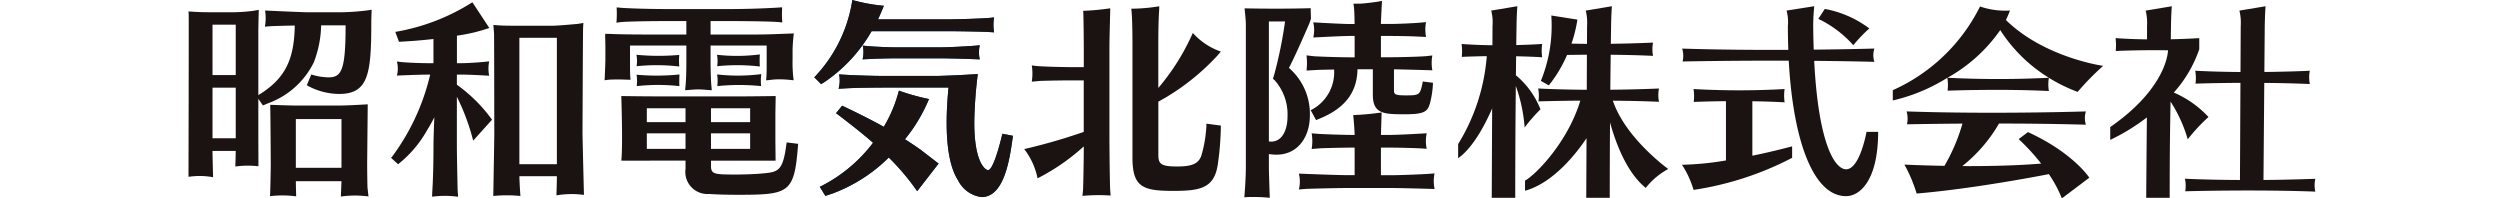
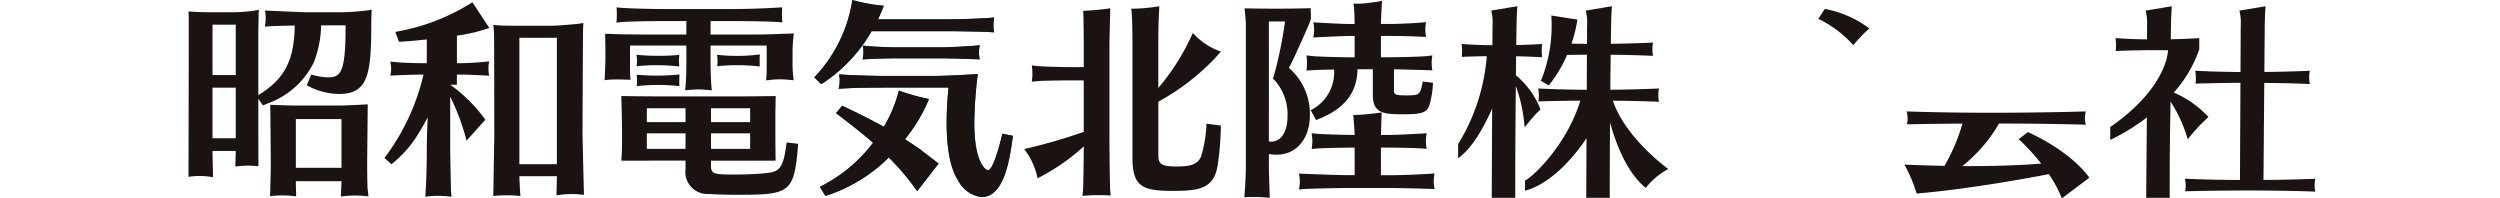
<svg xmlns="http://www.w3.org/2000/svg" width="252" height="20" viewBox="0 0 252 20">
  <defs>
    <clipPath id="clip-path">
      <rect id="長方形_1337" data-name="長方形 1337" width="214.388" height="20" transform="translate(0 0)" fill="none" />
    </clipPath>
  </defs>
  <g id="グループ_1765" data-name="グループ 1765" transform="translate(-217 -637)">
    <rect id="長方形_876" data-name="長方形 876" width="252" height="20" transform="translate(217 637)" fill="#fff" opacity="0" />
    <g id="グループ_1767" data-name="グループ 1767" transform="translate(236 637)">
      <g id="グループ_1766" data-name="グループ 1766" transform="translate(0 0)" clip-path="url(#clip-path)">
        <path id="パス_9256" data-name="パス 9256" d="M96.113,9.864s-.4-.02-.581-.038a7.908,7.908,0,0,0-.793-.042c-.292,0-.6.025-.793.042-.206.019-.519.038-.519.038s.018-.184.039-.435c.062-.605.084-1.461.084-2.568v-1.5H87.871V6.506c0,.522,0,1.753.021,1.962.015.156.028.347.028.347s-.863-.034-1.218-.034-.73.008-.918.021c-.211.014-.474.061-.474.061s.078-1.668.078-2.065v-.94c0-.354,0-.772-.021-1.315,0-.114,0-.364,0-.364s.257.009.479.009c.835.041,2.317.062,3.841.062h3.862V2.895H91.712c-2.484,0-4.676.062-4.927.125,0,0-.175.02-.283.045a11.017,11.017,0,0,0,.019-1.548l.264.021c.23.042,2.443.146,4.927.146h6.137c2.693,0,4.948-.146,5.219-.167h.143a8.88,8.88,0,0,0,.014,1.517,1.431,1.431,0,0,0-.178-.014c-.251-.063-2.526-.125-5.2-.125H95.991V4.252h4.258c1.461,0,2.213-.042,3.841-.1.14-.008.289-.008.289-.008s-.049.448-.059.572c-.02.23-.063.752-.063,1.19v.856a14.117,14.117,0,0,0,.063,1.733c.022.126.042.368.042.368s-.356-.038-.543-.055-.543-.042-.918-.042a6.537,6.537,0,0,0-.9.063c-.183.027-.41.038-.41.038s.016-.188.034-.456c.027-.4.021-1.148.021-1.565V5.358H95.991v1.5c0,1.127.042,2.192.084,2.589.014.164.038.414.038.414m8.688,5.619c-.376,4.739-.877,4.926-6.033,4.926-1.023,0-2.045-.021-2.922-.084a2.227,2.227,0,0,1-2.38-2.526v-.835H90.292c-.31,0-2.382.021-3.3,0,.17-1.457,0-6.508,0-6.508s2.337.033,3.445.033h8.955c.6,0,3.162-.033,3.162-.033s-.019,1.226-.03,1.766V14.94c.01.759.02,2.024.02,2.024H96.033v.522c0,.835.313.877,2.421.877,1.023,0,2.15-.042,2.922-.125,1.461-.125,1.92-.313,2.255-2.922.021-.1.031-.19.031-.19l1.155.144s-.011.139-.017.213m-11.335-3.8h-3.9v1.4h3.9Zm0,2.526h-3.9v1.565h3.9Zm6.513-2.526H96.033v1.4h3.946Zm0,2.526H96.033v1.565h3.946Z" transform="translate(-43.365 -0.771)" fill="#1a1311" />
        <path id="パス_9257" data-name="パス 9257" d="M91.836,11.231a3.473,3.473,0,0,1,.019,1.152,19.62,19.62,0,0,1,4.3.03,6.329,6.329,0,0,1,0-1.17,23.18,23.18,0,0,1-4.318-.012" transform="translate(-46.683 -5.709)" fill="#1a1311" />
        <path id="パス_9258" data-name="パス 9258" d="M91.86,15.286a4.078,4.078,0,0,1,.019,1.152,19.53,19.53,0,0,1,4.3,0,10.329,10.329,0,0,1,.012-1.175,22.941,22.941,0,0,1-4.33.025" transform="translate(-46.696 -7.757)" fill="#1a1311" />
        <path id="パス_9259" data-name="パス 9259" d="M108.352,11.192a3.473,3.473,0,0,1,.019,1.152,19.62,19.62,0,0,1,4.3.03,9.175,9.175,0,0,1,0-1.22,17.925,17.925,0,0,1-4.318.038" transform="translate(-55.079 -5.67)" fill="#1a1311" />
-         <path id="パス_9260" data-name="パス 9260" d="M108.377,15.221a4.278,4.278,0,0,1,.019,1.18,21.542,21.542,0,0,1,4.418,0,5.082,5.082,0,0,1,.018-1.21,18.5,18.5,0,0,1-4.455.032" transform="translate(-55.092 -7.721)" fill="#1a1311" />
        <path id="パス_9261" data-name="パス 9261" d="M18.463,1.99l-.392.063a23.778,23.778,0,0,1-2.652.194H11.971c-.476,0-4.252-.175-4.252-.175A4.8,4.8,0,0,1,7.7,3.7l.613-.051c.54-.021,1.557-.049,2.4-.064C10.654,6.99,9.777,8.933,7.04,10.6V4.316c0-.585.043-2.31.043-2.31l-.614.105a17,17,0,0,1-2.124.136H2.4c-.961,0-1.483-.021-2.068-.063L0,2.167.02,2.5C.04,2.936,0,18.835,0,18.835a7.537,7.537,0,0,1,2.48.039s-.059-2.1-.059-2.649h2.34c0,.5-.041,1.573-.041,1.573a9.041,9.041,0,0,1,2.33-.026s-.011-3.2-.011-3.532V10.96a1.513,1.513,0,0,0,.149.222h0l.31.455.589-.24h0a8.271,8.271,0,0,0,4.552-4.114,11,11,0,0,0,.732-3.719h2.466c0,4.555-.418,5.245-1.735,5.245a6.1,6.1,0,0,1-1.508-.225l-.217-.066L11.925,9.6l.2.115h0a6.735,6.735,0,0,0,3.064.766c2.967,0,3.238-2.069,3.238-7.251,0-.293.036-1.239.036-1.239M2.422,3.5h2.34V8.578H2.422Zm0,11.45v-5.1h2.34v5.1Z" transform="translate(0 -1.011)" fill="#1a1311" />
        <path id="パス_9262" data-name="パス 9262" d="M26.536,29.781c-.023-.678-.034-1.839-.034-2.464l.057-5.932s-2.02.123-2.815.123H19.314c-.59,0-2.589-.072-2.589-.072.029.011.061,5.9.061,5.9,0,.891-.06,2.991-.062,3.009l-.017.3a10.3,10.3,0,0,1,2.638.018l-.012-.526s-.018-.6-.018-1h4.6c-.01.245-.064,1.545-.064,1.545a10.221,10.221,0,0,1,2.783-.012Zm-7.223-2v-4.91h4.6v4.91Z" transform="translate(-8.492 -10.87)" fill="#1a1311" />
-         <path id="パス_9263" data-name="パス 9263" d="M48.161,8.781V7.759H48.5c1.085,0,2.917.117,2.917.117a3.719,3.719,0,0,1,0-1.452L50.9,6.48c-.545.05-1.59.131-2.4.131h-.334V3.837A16.975,16.975,0,0,0,51.43,3.06L49.728.474a2.168,2.168,0,0,0-.253.15,20.982,20.982,0,0,1-7.388,2.808l-.135.024.377,1L43,4.414l0,0c.933-.052,1.874-.139,2.8-.241V6.611h-.417c-.961,0-2.3-.06-2.83-.118l-.438-.052a2.78,2.78,0,0,1,0,1.42s2.146-.1,3.272-.1h.083a22.445,22.445,0,0,1-3.858,8.3l-.089.086.714.648.084-.066a11.662,11.662,0,0,0,2.857-3.394c.25-.4.479-.813.709-1.272-.042,1.105-.084,2.232-.084,2.878,0,1.085-.021,3.109-.125,4.673l-.018.456a9.628,9.628,0,0,1,2.626.006l-.049-.678s-.077-3.434-.077-4.457V9.991a21.865,21.865,0,0,1,1.644,4.427l1.9-2.11a15.387,15.387,0,0,0-3.545-3.528" transform="translate(-21.108 -0.241)" fill="#1a1311" />
+         <path id="パス_9263" data-name="パス 9263" d="M48.161,8.781V7.759H48.5c1.085,0,2.917.117,2.917.117a3.719,3.719,0,0,1,0-1.452L50.9,6.48c-.545.05-1.59.131-2.4.131h-.334V3.837A16.975,16.975,0,0,0,51.43,3.06L49.728.474a2.168,2.168,0,0,0-.253.15,20.982,20.982,0,0,1-7.388,2.808l-.135.024.377,1l0,0c.933-.052,1.874-.139,2.8-.241V6.611h-.417c-.961,0-2.3-.06-2.83-.118l-.438-.052a2.78,2.78,0,0,1,0,1.42s2.146-.1,3.272-.1h.083a22.445,22.445,0,0,1-3.858,8.3l-.089.086.714.648.084-.066a11.662,11.662,0,0,0,2.857-3.394c.25-.4.479-.813.709-1.272-.042,1.105-.084,2.232-.084,2.878,0,1.085-.021,3.109-.125,4.673l-.018.456a9.628,9.628,0,0,1,2.626.006l-.049-.678s-.077-3.434-.077-4.457V9.991a21.865,21.865,0,0,1,1.644,4.427l1.9-2.11a15.387,15.387,0,0,0-3.545-3.528" transform="translate(-21.108 -0.241)" fill="#1a1311" />
        <path id="パス_9264" data-name="パス 9264" d="M71.629,22.039s-.146-5.869-.146-6.247c0,0,.04-9.993.061-10.633l.029-.454L71,4.8s-1.969.185-2.584.185H65.308c-.815,0-1.551,0-2.126-.027v0L62.5,4.905l.069.92h0c.013.658.023,10.092.023,10.092,0,.37-.1,6.229-.1,6.229a13.592,13.592,0,0,1,2.731,0s-.1-1.443-.1-1.995H68.9c0,.73-.047,1.932-.047,1.932a9.348,9.348,0,0,1,2.78-.046M65.12,6.2H68.9V18.942H65.12Z" transform="translate(-31.767 -2.391)" fill="#1a1311" />
        <path id="パス_9265" data-name="パス 9265" d="M180,19.9c-.036-1.108-.068-4.033-.068-5.236V5.506c0-.6.085-3.8.085-3.8a26.245,26.245,0,0,1-2.726.254l.017.463c.02.763.038,2.53.038,3.06V7.634h-1.21c-.982,0-2.9-.049-3.6-.119l-.432-.053a5.294,5.294,0,0,1,0,1.639l.855-.078c.869-.03,2.371-.053,3.173-.053h1.21v5.194a58.22,58.22,0,0,1-6,1.731,7.068,7.068,0,0,1,1.344,2.949,21.166,21.166,0,0,0,4.66-3.219c0,.977-.037,3.635-.076,4.416l-.059.573a17.951,17.951,0,0,1,2.84-.036Z" transform="translate(-87.101 -0.868)" fill="#1a1311" />
        <path id="パス_9266" data-name="パス 9266" d="M200.87,13.12l-.009.307a12.977,12.977,0,0,1-.5,2.9c-.313.939-1.169,1.106-2.461,1.106-1.523,0-1.878-.209-1.878-1.127V10.9a23.122,23.122,0,0,0,5.925-4.611l.376-.436A6.784,6.784,0,0,1,199.5,3.978l-.144.307,0,0a22.652,22.652,0,0,1-3.338,5.236V5.082c0-1.127.021-2.482.084-3.359l.014-.439a17.542,17.542,0,0,1-2.817.245l.029.338h0c.062.667.084,2.086.084,3.191V16.535c0,2.983,1.043,3.359,4.11,3.359,2.628,0,4.13-.229,4.485-2.628a28.423,28.423,0,0,0,.313-3.734l0-.222Z" transform="translate(-98.261 -0.653)" fill="#1a1311" />
        <path id="パス_9267" data-name="パス 9267" d="M219.713,16.441c2.172,0,3.363-1.817,3.363-3.947a6.114,6.114,0,0,0-2.11-4.8c.661-1.238,2.06-4.492,2.06-4.492l.157-.456-.024-1.07c-2.136.059-4.364.06-6.666.016,0,0,.129,1.214.129,1.512V17.715c0,.53-.031,1.246-.072,1.938l-.077,1.09c.047-.008.163-.021.181-.022a16.682,16.682,0,0,1,2.38.066L219,19.8c-.017-.708-.055-1.563-.055-2.1V16.378a5.018,5.018,0,0,0,.772.063m-.772-13.428h1.629a42.941,42.941,0,0,1-1.077,5.306l-.142.473.175.151a5.155,5.155,0,0,1,1.294,3.593c0,1.608-.647,2.589-1.65,2.589a.947.947,0,0,1-.23-.021Z" transform="translate(-110.041 -0.85)" fill="#1a1311" />
        <path id="パス_9268" data-name="パス 9268" d="M229.9,3.866s2.917-.155,3.686-.155h.48V5.863h-.4c-.944,0-2.8-.053-3.671-.106l-.78-.088a6.469,6.469,0,0,1,0,1.53l1.2-.07c.45-.013,1.017-.024,1.579-.034a4.262,4.262,0,0,1-2.3,4.072.509.509,0,0,0-.056.031l.542.994.233-.1h0c2.172-.861,3.9-2.279,3.938-5.022H235.9V9.642c0,1.942,1.127,1.963,3.278,1.963,1.942,0,2.255-.293,2.485-1.127a9.355,9.355,0,0,0,.292-1.9V8.428L240.921,8.3l-.008.127c-.251,1.211-.313,1.273-1.629,1.273-1.044,0-1.253-.062-1.253-.48V7.073c1.316.021,3.869.1,3.869.1a4.069,4.069,0,0,1,0-1.5l-.632.075c-.97.072-3.1.113-4.031.113h-.522V3.711h.94c.657,0,1.647.016,2.4.043l1.21.056a3.811,3.811,0,0,1,0-1.492l-.715.062c-.76.057-2.119.12-2.878.12h-.96c.021-.669.109-2.33.109-2.33l-.406.083s-1.364.2-1.855.2l-.61,0,.052.411c.037.426.057,1.107.057,1.641h-.48c-.847,0-3.686-.166-3.686-.166a3.253,3.253,0,0,1,0,1.532" transform="translate(-116.518 -0.086)" fill="#1a1311" />
        <path id="パス_9269" data-name="パス 9269" d="M241.329,29.2l-.666.053c-.945.053-2.818.132-3.762.132h-.981V26.6h.669c.946,0,2.511.039,3.313.077l.633.043a3.742,3.742,0,0,1,0-1.564s-2.736.171-3.925.171h-.689c.021-.669.07-2.268.07-2.268a27.508,27.508,0,0,1-2.861.266s.139,1.476.139,2c-1.052,0-3.081-.063-3.8-.12l-.531-.043a4.779,4.779,0,0,1,0,1.58l.869-.071c.884-.035,2.531-.071,3.463-.071v2.777h-.752c-1.19,0-4.866-.155-4.866-.155a3.446,3.446,0,0,1,0,1.6l.715-.06c.954-.031,3.178-.088,4.15-.088h4.365c1.211,0,4.448.1,4.448.1a3.794,3.794,0,0,1,0-1.584" transform="translate(-115.723 -11.723)" fill="#1a1311" />
        <path id="パス_9270" data-name="パス 9270" d="M268.594,11.669a8.428,8.428,0,0,0-2.474-3.429c.007-.679.015-1.321.022-1.918.861.017,1.755.048,2.624.1a5,5,0,0,1,0-1.34s-1.056.075-2.61.112c.01-.729.019-1.375.027-1.917.019-1.275.084-2,.084-2l-2.636.439a4.775,4.775,0,0,1,.131,1.561l-.009,1.933c-1-.012-2.058-.049-3.107-.127a5.747,5.747,0,0,1,.019,1.3s1.026-.05,2.519-.072a19.762,19.762,0,0,1-2.888,8.864V16.6c1.6-1.119,2.869-3.723,3.429-5.022l-.041,9.011h2.369c0-4.146.026-8.067.058-11.279A15.839,15.839,0,0,1,267,13.5a16.375,16.375,0,0,1,1.6-1.833" transform="translate(-132.317 -0.65)" fill="#1a1311" />
        <path id="パス_9271" data-name="パス 9271" d="M282.87,10.8c1.506.013,3.1.045,4.645.111a3.352,3.352,0,0,1,0-1.34s-2.045.1-4.907.125c.012-1.294.026-2.479.038-3.526,1.382.012,2.848.045,4.268.112a3.706,3.706,0,0,1,0-1.34s-1.763.093-4.253.123c.009-.676.017-1.275.025-1.786.019-1.275.084-2,.084-2l-2.636.439a5.176,5.176,0,0,1,.131,1.561l-.008,1.792c-.509,0-1.031-.011-1.561-.024a13.385,13.385,0,0,0,.593-2.419l-2.629-.415a14.712,14.712,0,0,1-1.051,6.592l.8.452a13.3,13.3,0,0,0,1.84-3.067c.588-.01,1.265-.019,2-.023L280.235,9.7c-1.562-.01-3.243-.046-4.9-.129a3.838,3.838,0,0,1,.028,1.3s1.745-.057,4.223-.076c-1.276,4.223-4.529,7.5-5.575,8.06V19.88c3-.825,5.408-4.106,6.2-5.3l-.028,6.011h2.369c0-2.669.011-5.244.027-7.6.59,2.133,1.7,5.07,3.6,6.6a7.324,7.324,0,0,1,2.268-1.905s-4.317-3.1-5.58-6.887" transform="translate(-139.289 -0.651)" fill="#1a1311" />
-         <path id="パス_9272" data-name="パス 9272" d="M324.817,13.944s-.669,3.768-2.055,3.768c-1.161,0-2.8-2.632-3.219-10.929,2,.017,4.059.049,6.067.1a2.149,2.149,0,0,1,0-1.34s-2.468.074-6.115.111c-.027-.751-.045-1.539-.052-2.377a19.032,19.032,0,0,1,.107-2l-2.792.439a4.457,4.457,0,0,1,.132,1.561q0,1.232.044,2.4c-3.222.013-6.993-.012-10.7-.129a2.452,2.452,0,0,1,.044,1.3s4.774-.1,10.7-.081c.453,8.275,2.551,13.655,5.768,13.655,1.435,0,3.242-1.632,3.242-6.479Z" transform="translate(-155.672 -0.65)" fill="#1a1311" />
-         <path id="パス_9273" data-name="パス 9273" d="M313.284,19.486c1.062.015,2.175.047,3.254.108a4.442,4.442,0,0,1,0-1.34,81.879,81.879,0,0,1-9.181,0,5.069,5.069,0,0,1,.021,1.3s1.344-.058,3.246-.077v5.975a29.989,29.989,0,0,1-4.435.436,9.444,9.444,0,0,1,1.168,2.533,31.581,31.581,0,0,0,9.937-3.233V24.03c-1.478.392-2.815.7-4.01.944Z" transform="translate(-155.647 -9.279)" fill="#1a1311" />
        <path id="パス_9274" data-name="パス 9274" d="M337.679,5.485A13.655,13.655,0,0,1,339.291,3.8,10.666,10.666,0,0,0,334.8,1.831l-.654,1a11.225,11.225,0,0,1,3.529,2.655" transform="translate(-169.86 -0.931)" fill="#1a1311" />
-         <path id="パス_9275" data-name="パス 9275" d="M360.81,2.693a9.006,9.006,0,0,0,.408-.958,7.794,7.794,0,0,1-3.015-.408,18.017,18.017,0,0,1-8.794,8.437V10.8a17.885,17.885,0,0,0,5.5-2.285,4.524,4.524,0,0,1,.023,1.3s5.4-.207,10.212.035a3.984,3.984,0,0,1,0-1.333,16.3,16.3,0,0,0,2.9,1.421,26.314,26.314,0,0,1,2.572-2.625s-5.918-.816-9.8-4.619m-5.893,5.818a15.949,15.949,0,0,0,5.318-4.805,15.4,15.4,0,0,0,4.9,4.805,101.789,101.789,0,0,1-10.215,0" transform="translate(-177.616 -0.674)" fill="#1a1311" />
        <path id="パス_9276" data-name="パス 9276" d="M364.254,24.925l-.939.709a20.945,20.945,0,0,1,2.269,2.467c-2.6.214-5.489.265-7.951.252a15.142,15.142,0,0,0,3.7-4.289c2.752,0,5.818.033,8.758.118a2.291,2.291,0,0,1,0-1.34s-9.256.3-18.075,0a2.618,2.618,0,0,1,.041,1.3s2.276-.049,5.592-.072a18.386,18.386,0,0,1-1.816,4.258c-2.38-.042-4.035-.128-4.035-.128a14.863,14.863,0,0,1,1.233,2.919c6-.5,13.324-1.956,13.324-1.956l0-.006a12.651,12.651,0,0,1,1.316,2.45l2.766-2.082s-1.586-2.488-6.186-4.6" transform="translate(-178.834 -11.611)" fill="#1a1311" />
        <path id="パス_9277" data-name="パス 9277" d="M422.453,18.671s-2.175.093-5.229.12l.08-9.784c1.482.012,3.063.045,4.59.113a3.525,3.525,0,0,1,0-1.34s-1.9.1-4.581.124l.038-4.625c.019-1.275.084-2,.084-2l-2.637.439a5.159,5.159,0,0,1,.132,1.561l-.023,4.629c-1.458-.01-3.021-.047-4.564-.128a4.056,4.056,0,0,1,.027,1.3s1.9-.065,4.532-.08l-.049,9.792c-1.758-.007-3.665-.042-5.547-.126a3.36,3.36,0,0,1,.03,1.266s6.939-.2,13.115.034a2.934,2.934,0,0,1,0-1.3" transform="translate(-208.065 -0.65)" fill="#1a1311" />
        <path id="パス_9278" data-name="パス 9278" d="M401.805,14.691a17.537,17.537,0,0,1,2.091-2.247A10.357,10.357,0,0,0,400.4,9.979a12.68,12.68,0,0,0,2.566-4.37V4.493s-1.17.08-2.87.116l.019-1.328c.019-1.275.084-2,.084-2l-2.636.439A5.159,5.159,0,0,1,397.7,3.28l0,1.339c-1.019-.013-2.1-.05-3.174-.127a5.5,5.5,0,0,1,.019,1.3s2.345-.117,5.271-.073c0,0,0,3.7-5.824,7.738v1.293a20.489,20.489,0,0,0,3.695-2.264c-.012,1.192-.033,3.141-.07,8.1h2.368c0-5.32.043-6.978.085-9.7a14.278,14.278,0,0,1,1.733,3.8" transform="translate(-200.28 -0.65)" fill="#1a1311" />
        <path id="パス_9279" data-name="パス 9279" d="M129.314,8.282h0a15.485,15.485,0,0,0,4.764-5.14H141.5c1.322,0,3.4.041,4.274.079h0l.652.037a4.23,4.23,0,0,1,0-1.5l-.562.055c-.841.061-2.94.137-4.363.137h-6.775c.172-.366.589-1.367.589-1.367A17.362,17.362,0,0,1,132.135,0s-.064.4-.066.4a14.381,14.381,0,0,1-3.68,7.3l-.091.091.689.689Z" transform="translate(-65.219 0)" fill="#005dab" />
        <path id="パス_9280" data-name="パス 9280" d="M149.634,9.317c-.609.047-2.548.173-3.831.173h-3.952c-.929,0-2.1-.051-2.8-.1l-.834-.075A2.963,2.963,0,0,1,138.2,10.7l.742-.037c.691-.034,1.93-.068,2.9-.068H145.8c1.484,0,4.046.1,4.054.1l.164.005a3.072,3.072,0,0,1,0-1.423Z" transform="translate(-70.254 -4.717)" fill="#005dab" />
        <path id="パス_9281" data-name="パス 9281" d="M129.422,28.277l.569.914.518-.176c.089-.029.189-.062.31-.106h0a15.961,15.961,0,0,0,5.56-3.588,24.34,24.34,0,0,1,2.424,2.779l.439.614,2.158-2.782-1.776-1.368c-.464-.329-1.007-.7-1.614-1.084a16.277,16.277,0,0,0,2.422-4.054,21.761,21.761,0,0,1-3.033-.848,13.774,13.774,0,0,1-1.523,3.648c-1.777-1-4.2-2.129-4.2-2.129l-.612.754s2.35,1.76,3.728,2.985a15.145,15.145,0,0,1-5.372,4.443" transform="translate(-65.79 -9.443)" fill="#005dab" />
        <path id="パス_9282" data-name="パス 9282" d="M133.273,16.667a3.093,3.093,0,0,0,.054-1.454l.617.039h0c.739.048,2.678.121,4.167.121h5.081c2.253-.061,4.116-.195,4.116-.195a43.834,43.834,0,0,0-.353,4.9c.006,4.272,1.234,4.788,1.38,4.788.544,0,1.234-2.781,1.4-3.45,0,0,0,0,0-.007l.064-.212,1.053.209-.043.3c-.315,2.263-.889,5.875-3.128,5.875a3.076,3.076,0,0,1-2.362-1.693c-.879-1.359-1.15-3.575-1.15-5.812,0-1.213.084-2.447.188-3.534h-6.252s-2.941,0-4.276.09c-.225.015-.383.016-.562.031" transform="translate(-67.747 -7.716)" fill="#005dab" />
        <path id="パス_9283" data-name="パス 9283" d="M129.314,8.282h0a15.485,15.485,0,0,0,4.764-5.14H141.5c1.322,0,3.4.041,4.274.079h0l.652.037a4.23,4.23,0,0,1,0-1.5l-.562.055c-.841.061-2.94.137-4.363.137h-6.775c.172-.366.589-1.367.589-1.367A17.362,17.362,0,0,1,132.135,0s-.064.4-.066.4a14.381,14.381,0,0,1-3.68,7.3l-.091.091.689.689Z" transform="translate(-65.219 0)" fill="#1a1311" />
        <path id="パス_9284" data-name="パス 9284" d="M149.634,9.317c-.609.047-2.548.173-3.831.173h-3.952c-.929,0-2.1-.051-2.8-.1l-.834-.075A2.963,2.963,0,0,1,138.2,10.7l.742-.037c.691-.034,1.93-.068,2.9-.068H145.8c1.484,0,4.046.1,4.054.1l.164.005a3.072,3.072,0,0,1,0-1.423Z" transform="translate(-70.254 -4.717)" fill="#1a1311" />
        <path id="パス_9285" data-name="パス 9285" d="M129.422,28.277l.569.914.518-.176c.089-.029.189-.062.31-.106h0a15.961,15.961,0,0,0,5.56-3.588,24.34,24.34,0,0,1,2.424,2.779l.439.614,2.158-2.782-1.776-1.368c-.464-.329-1.007-.7-1.614-1.084a16.277,16.277,0,0,0,2.422-4.054,21.761,21.761,0,0,1-3.033-.848,13.774,13.774,0,0,1-1.523,3.648c-1.777-1-4.2-2.129-4.2-2.129l-.612.754s2.35,1.76,3.728,2.985a15.145,15.145,0,0,1-5.372,4.443" transform="translate(-65.79 -9.443)" fill="#1a1311" />
        <path id="パス_9286" data-name="パス 9286" d="M133.273,16.667a3.093,3.093,0,0,0,.054-1.454l.617.039h0c.739.048,2.678.121,4.167.121h5.081c2.253-.061,4.116-.195,4.116-.195a43.834,43.834,0,0,0-.353,4.9c.006,4.272,1.234,4.788,1.38,4.788.544,0,1.234-2.781,1.4-3.45,0,0,0,0,0-.007l.064-.212,1.053.209-.043.3c-.315,2.263-.889,5.875-3.128,5.875a3.076,3.076,0,0,1-2.362-1.693c-.879-1.359-1.15-3.575-1.15-5.812,0-1.213.084-2.447.188-3.534h-6.252s-2.941,0-4.276.09c-.225.015-.383.016-.562.031" transform="translate(-67.747 -7.716)" fill="#1a1311" />
      </g>
    </g>
  </g>
</svg>